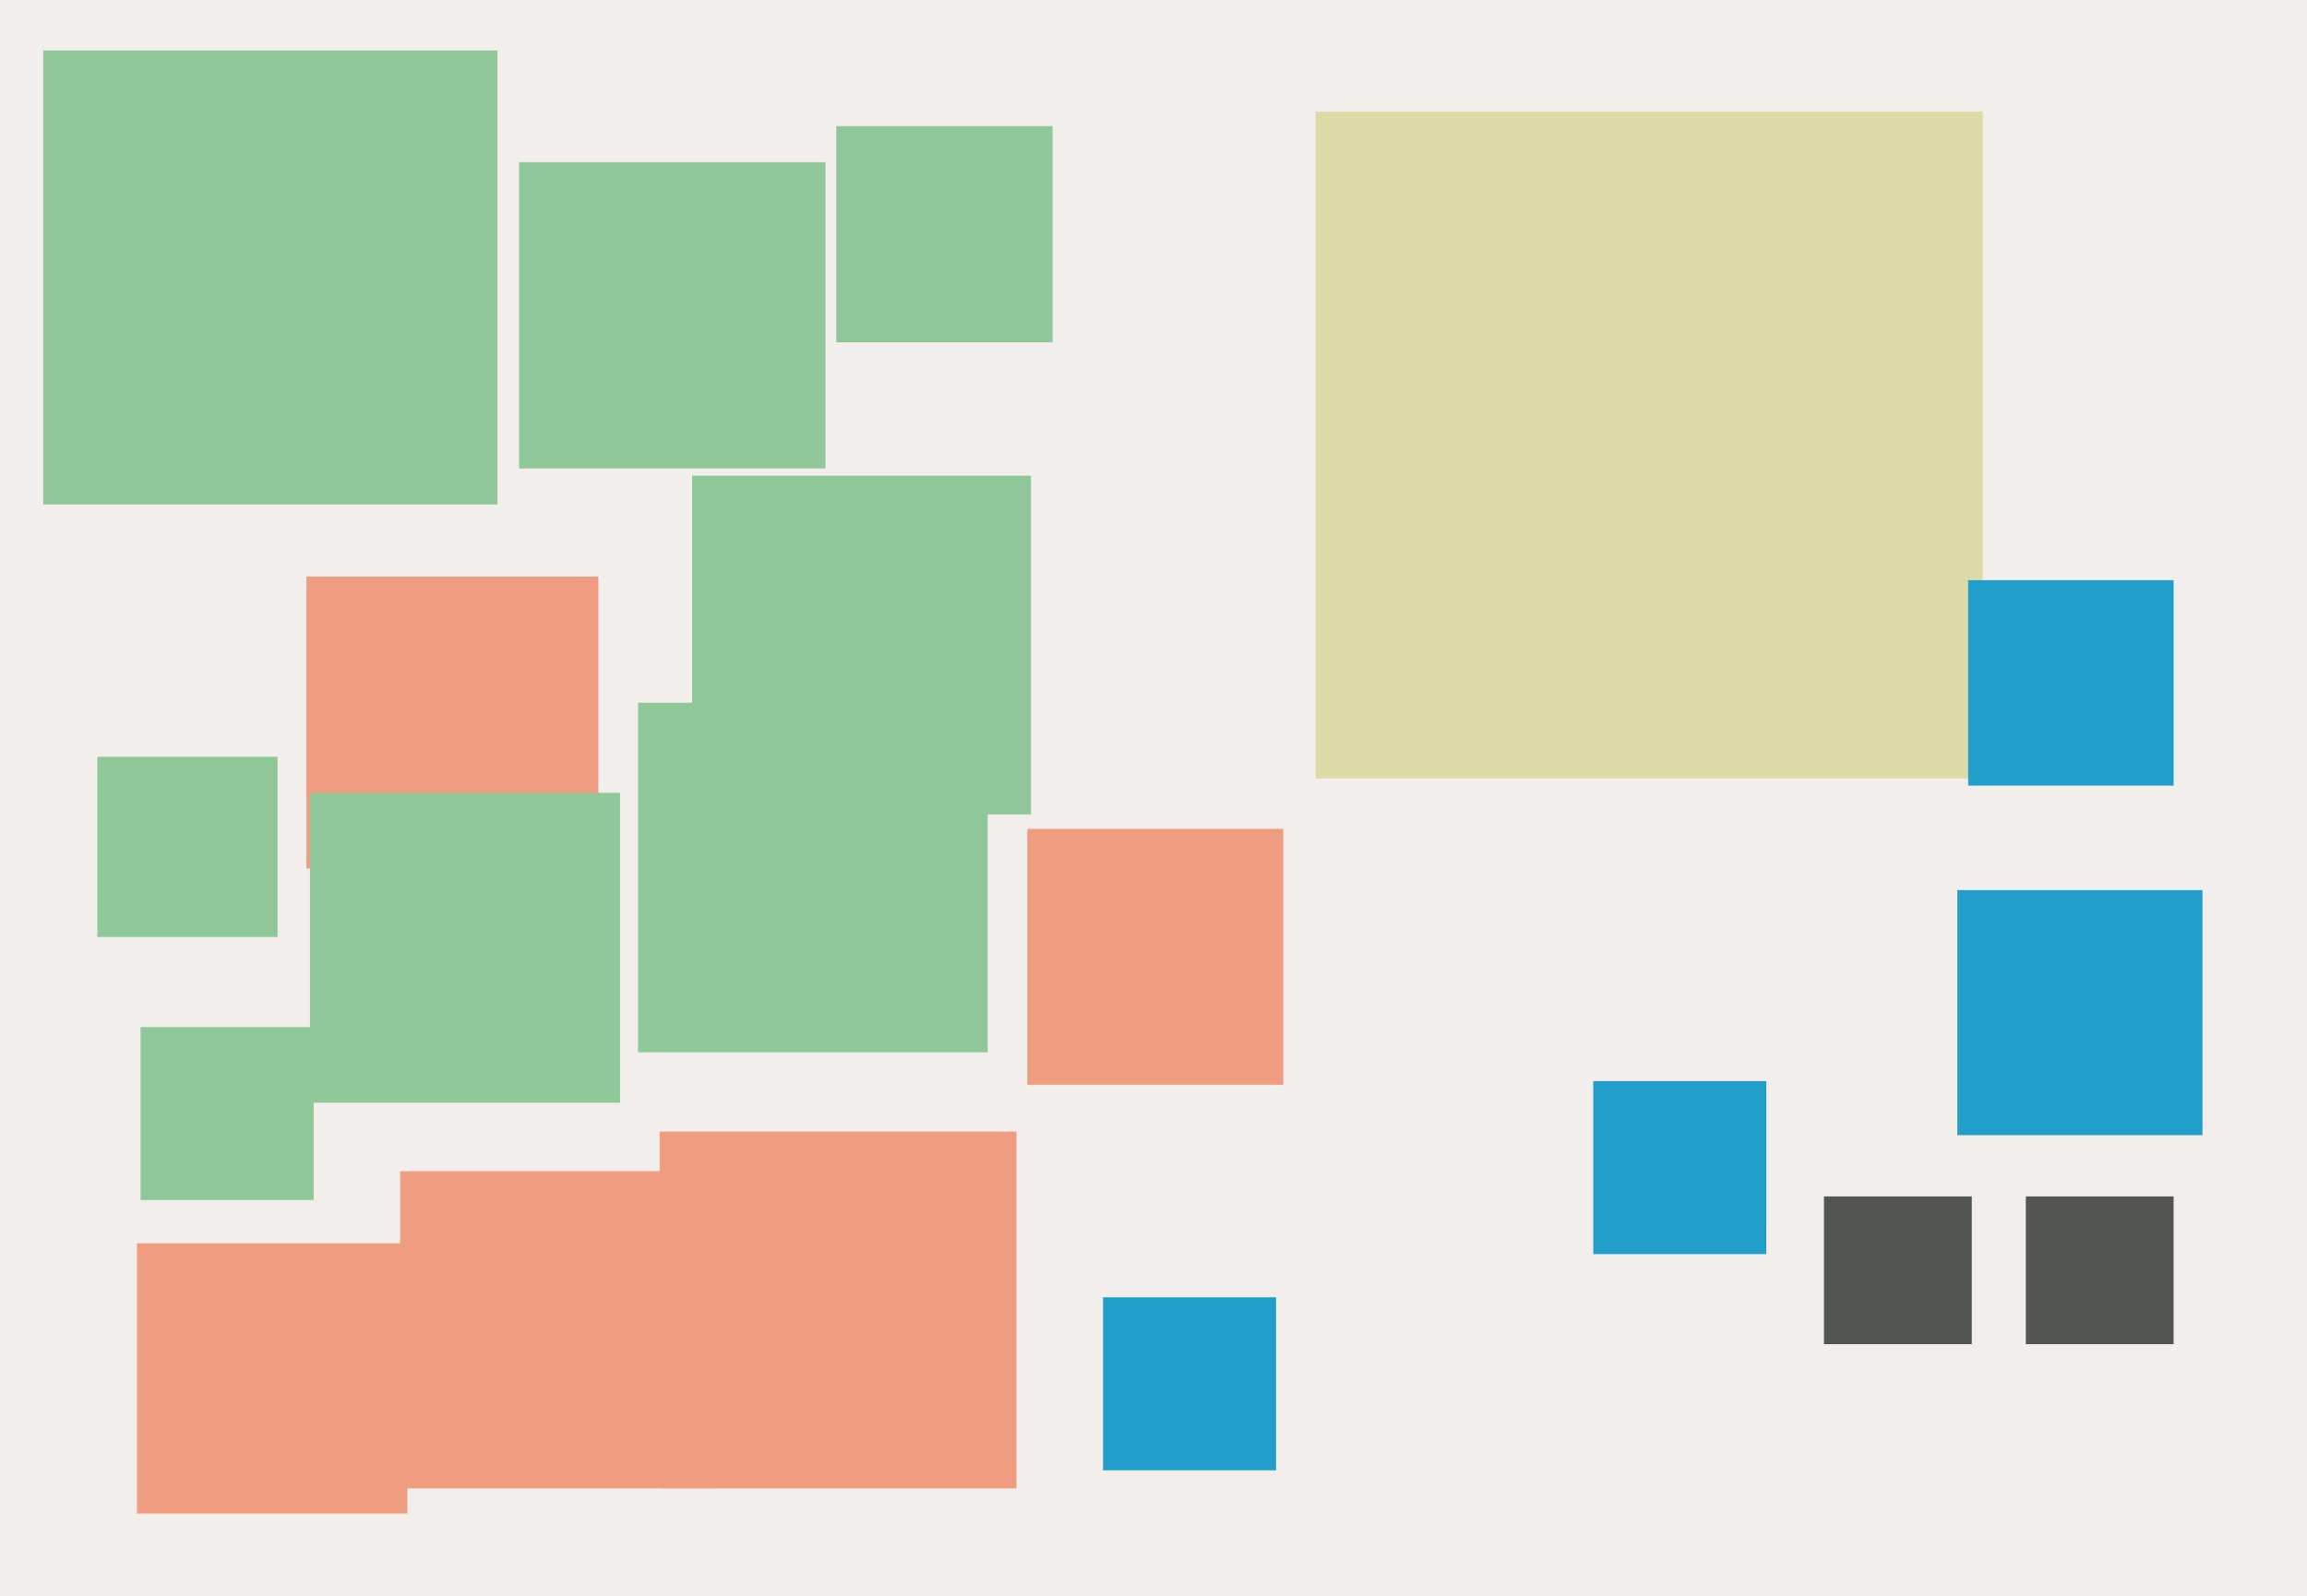
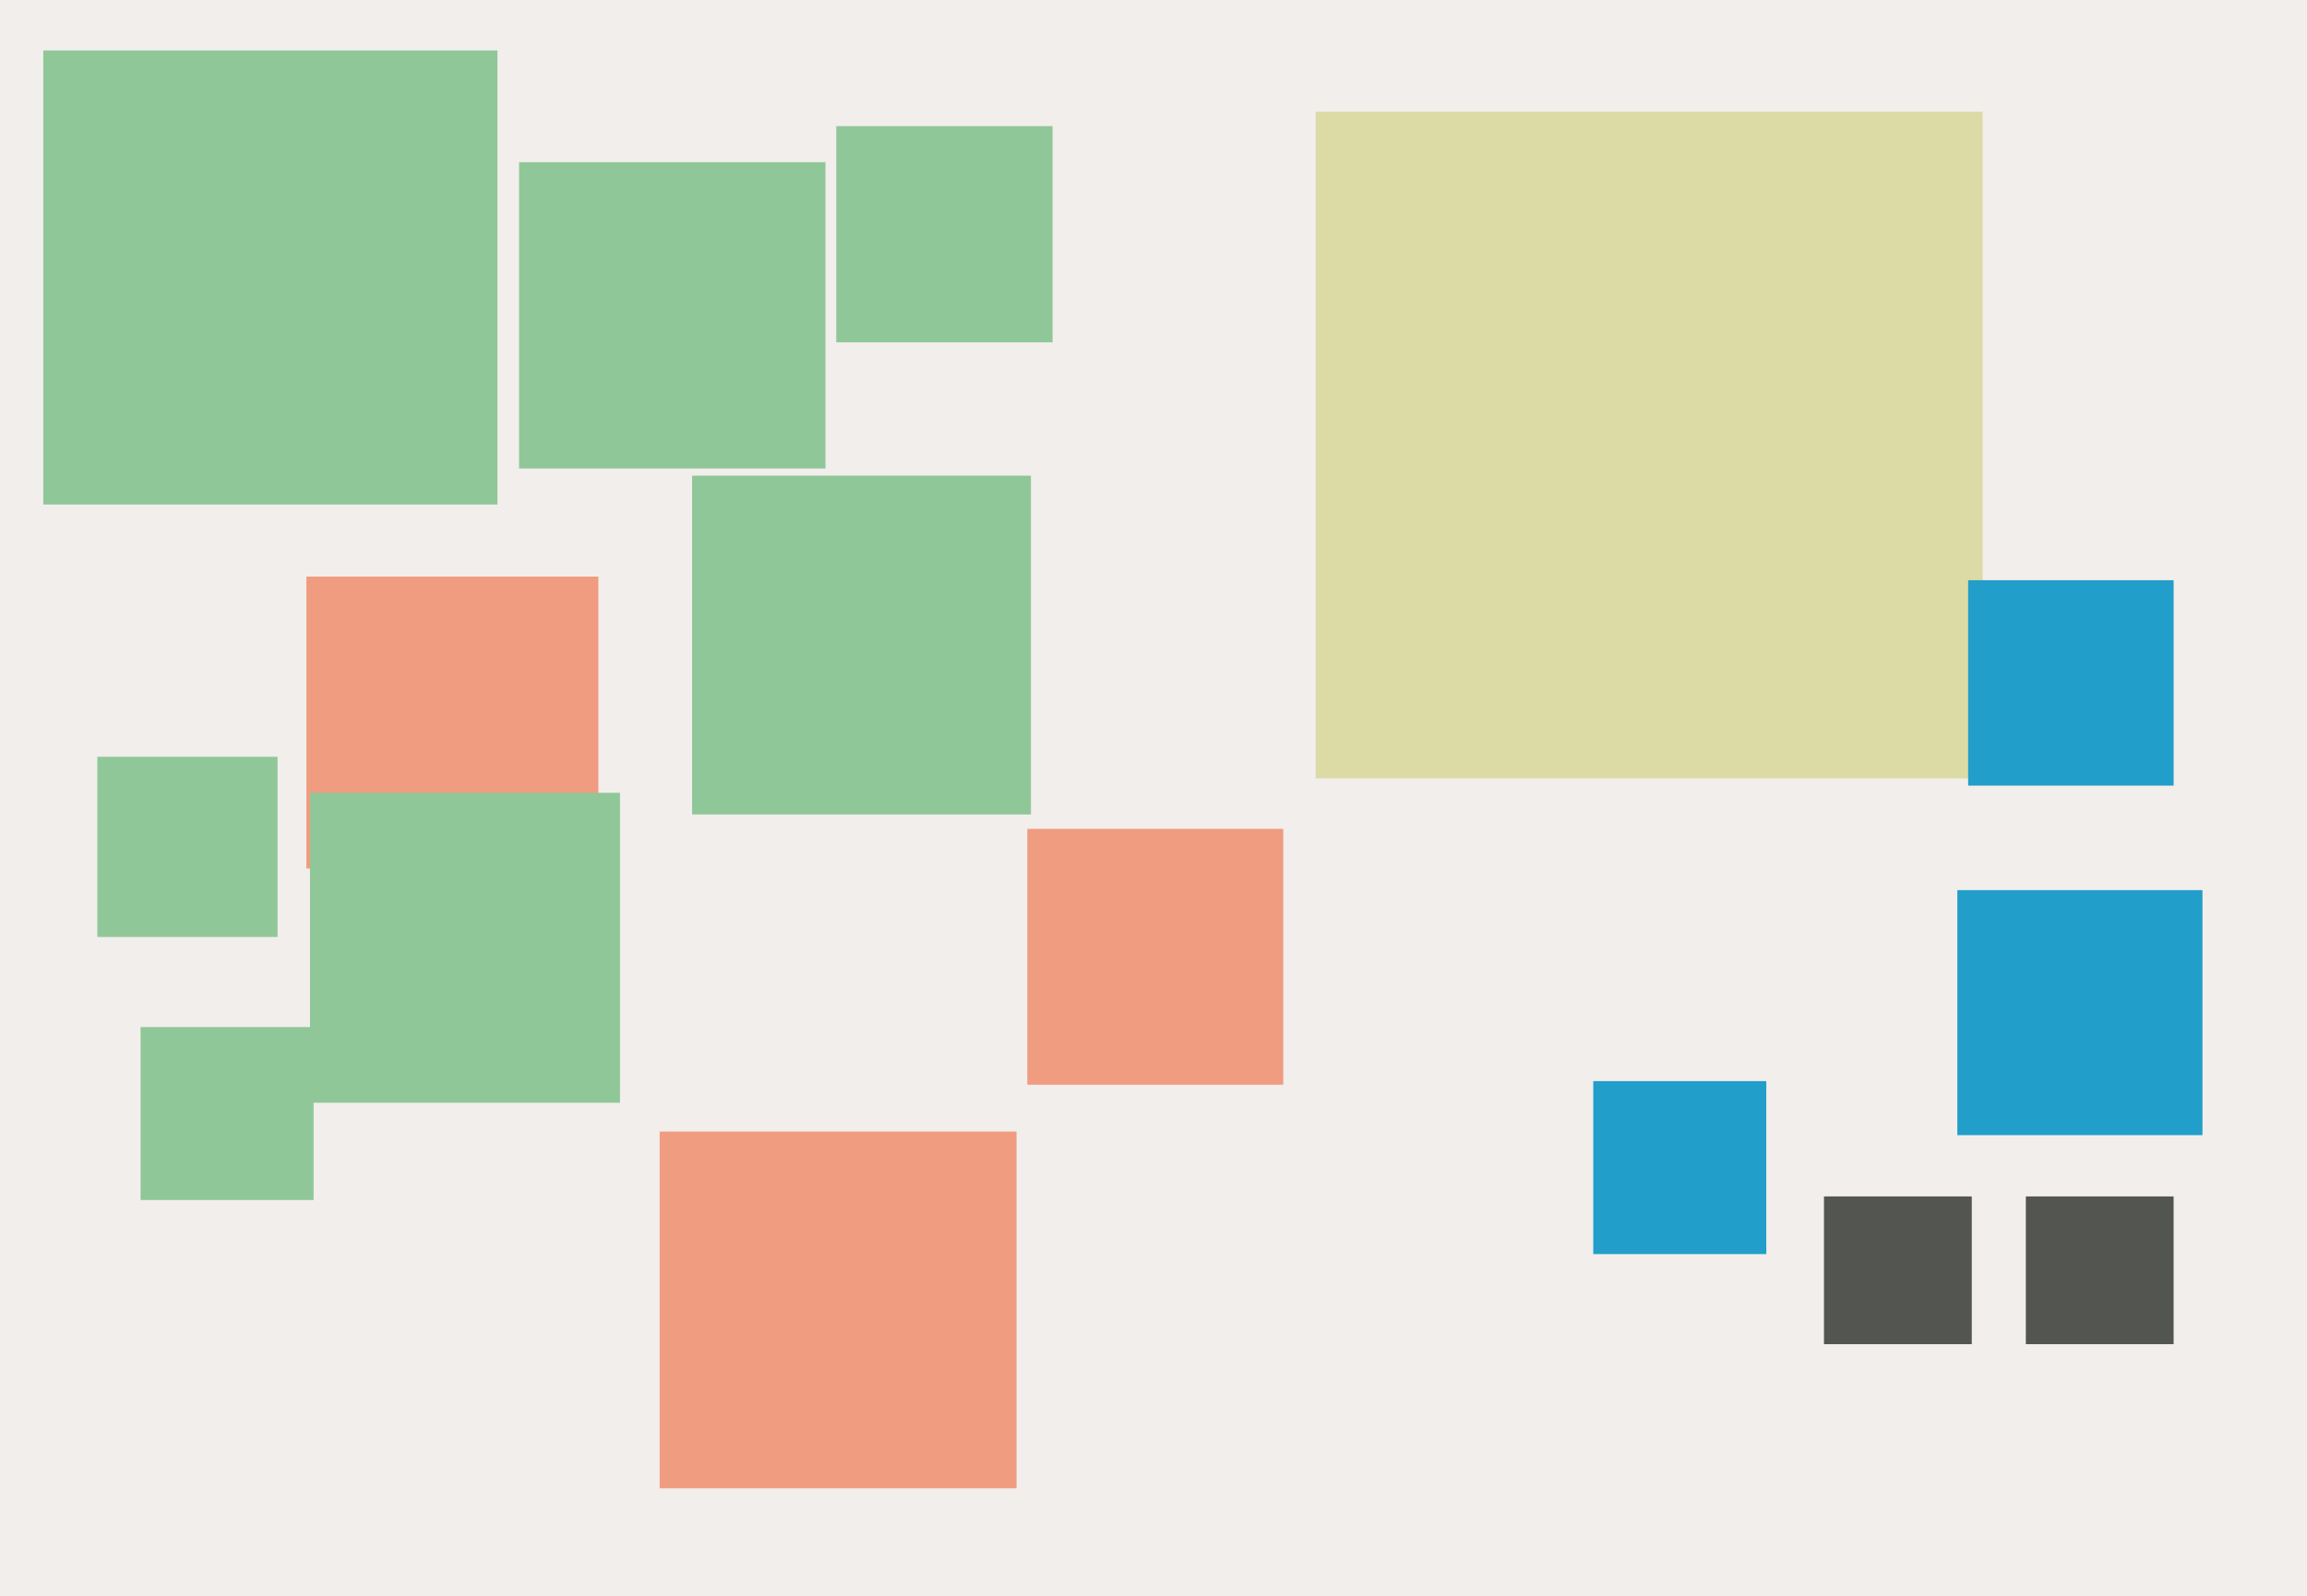
<svg xmlns="http://www.w3.org/2000/svg" width="640px" height="443px">
  <rect width="640" height="443" fill="rgb(242,238,236)" />
  <rect x="506" y="332" width="41" height="41" fill="rgb(82,85,80)" />
  <rect x="365" y="31" width="185" height="185" fill="rgb(220,218,165)" />
  <rect x="85" y="160" width="81" height="81" fill="rgb(240,156,128)" />
  <rect x="442" y="300" width="48" height="48" fill="rgb(33,158,202)" />
  <rect x="562" y="332" width="41" height="41" fill="rgb(82,85,80)" />
  <rect x="39" y="285" width="48" height="48" fill="rgb(144,199,152)" />
-   <rect x="306" y="360" width="48" height="48" fill="rgb(33,158,202)" />
-   <rect x="111" y="325" width="88" height="88" fill="rgb(240,156,128)" />
-   <rect x="38" y="345" width="75" height="75" fill="rgb(240,156,128)" />
  <rect x="144" y="45" width="85" height="85" fill="rgb(144,199,152)" />
  <rect x="12" y="14" width="126" height="126" fill="rgb(144,199,152)" />
  <rect x="27" y="210" width="50" height="50" fill="rgb(144,199,152)" />
  <rect x="546" y="161" width="57" height="57" fill="rgb(33,158,202)" />
  <rect x="285" y="230" width="71" height="71" fill="rgb(240,156,128)" />
  <rect x="183" y="314" width="99" height="99" fill="rgb(240,156,128)" />
  <rect x="86" y="220" width="86" height="86" fill="rgb(144,199,152)" />
  <rect x="192" y="132" width="94" height="94" fill="rgb(144,199,152)" />
-   <rect x="177" y="195" width="97" height="97" fill="rgb(144,199,152)" />
  <rect x="543" y="247" width="68" height="68" fill="rgb(33,158,202)" />
  <rect x="232" y="35" width="60" height="60" fill="rgb(144,199,152)" />
</svg>